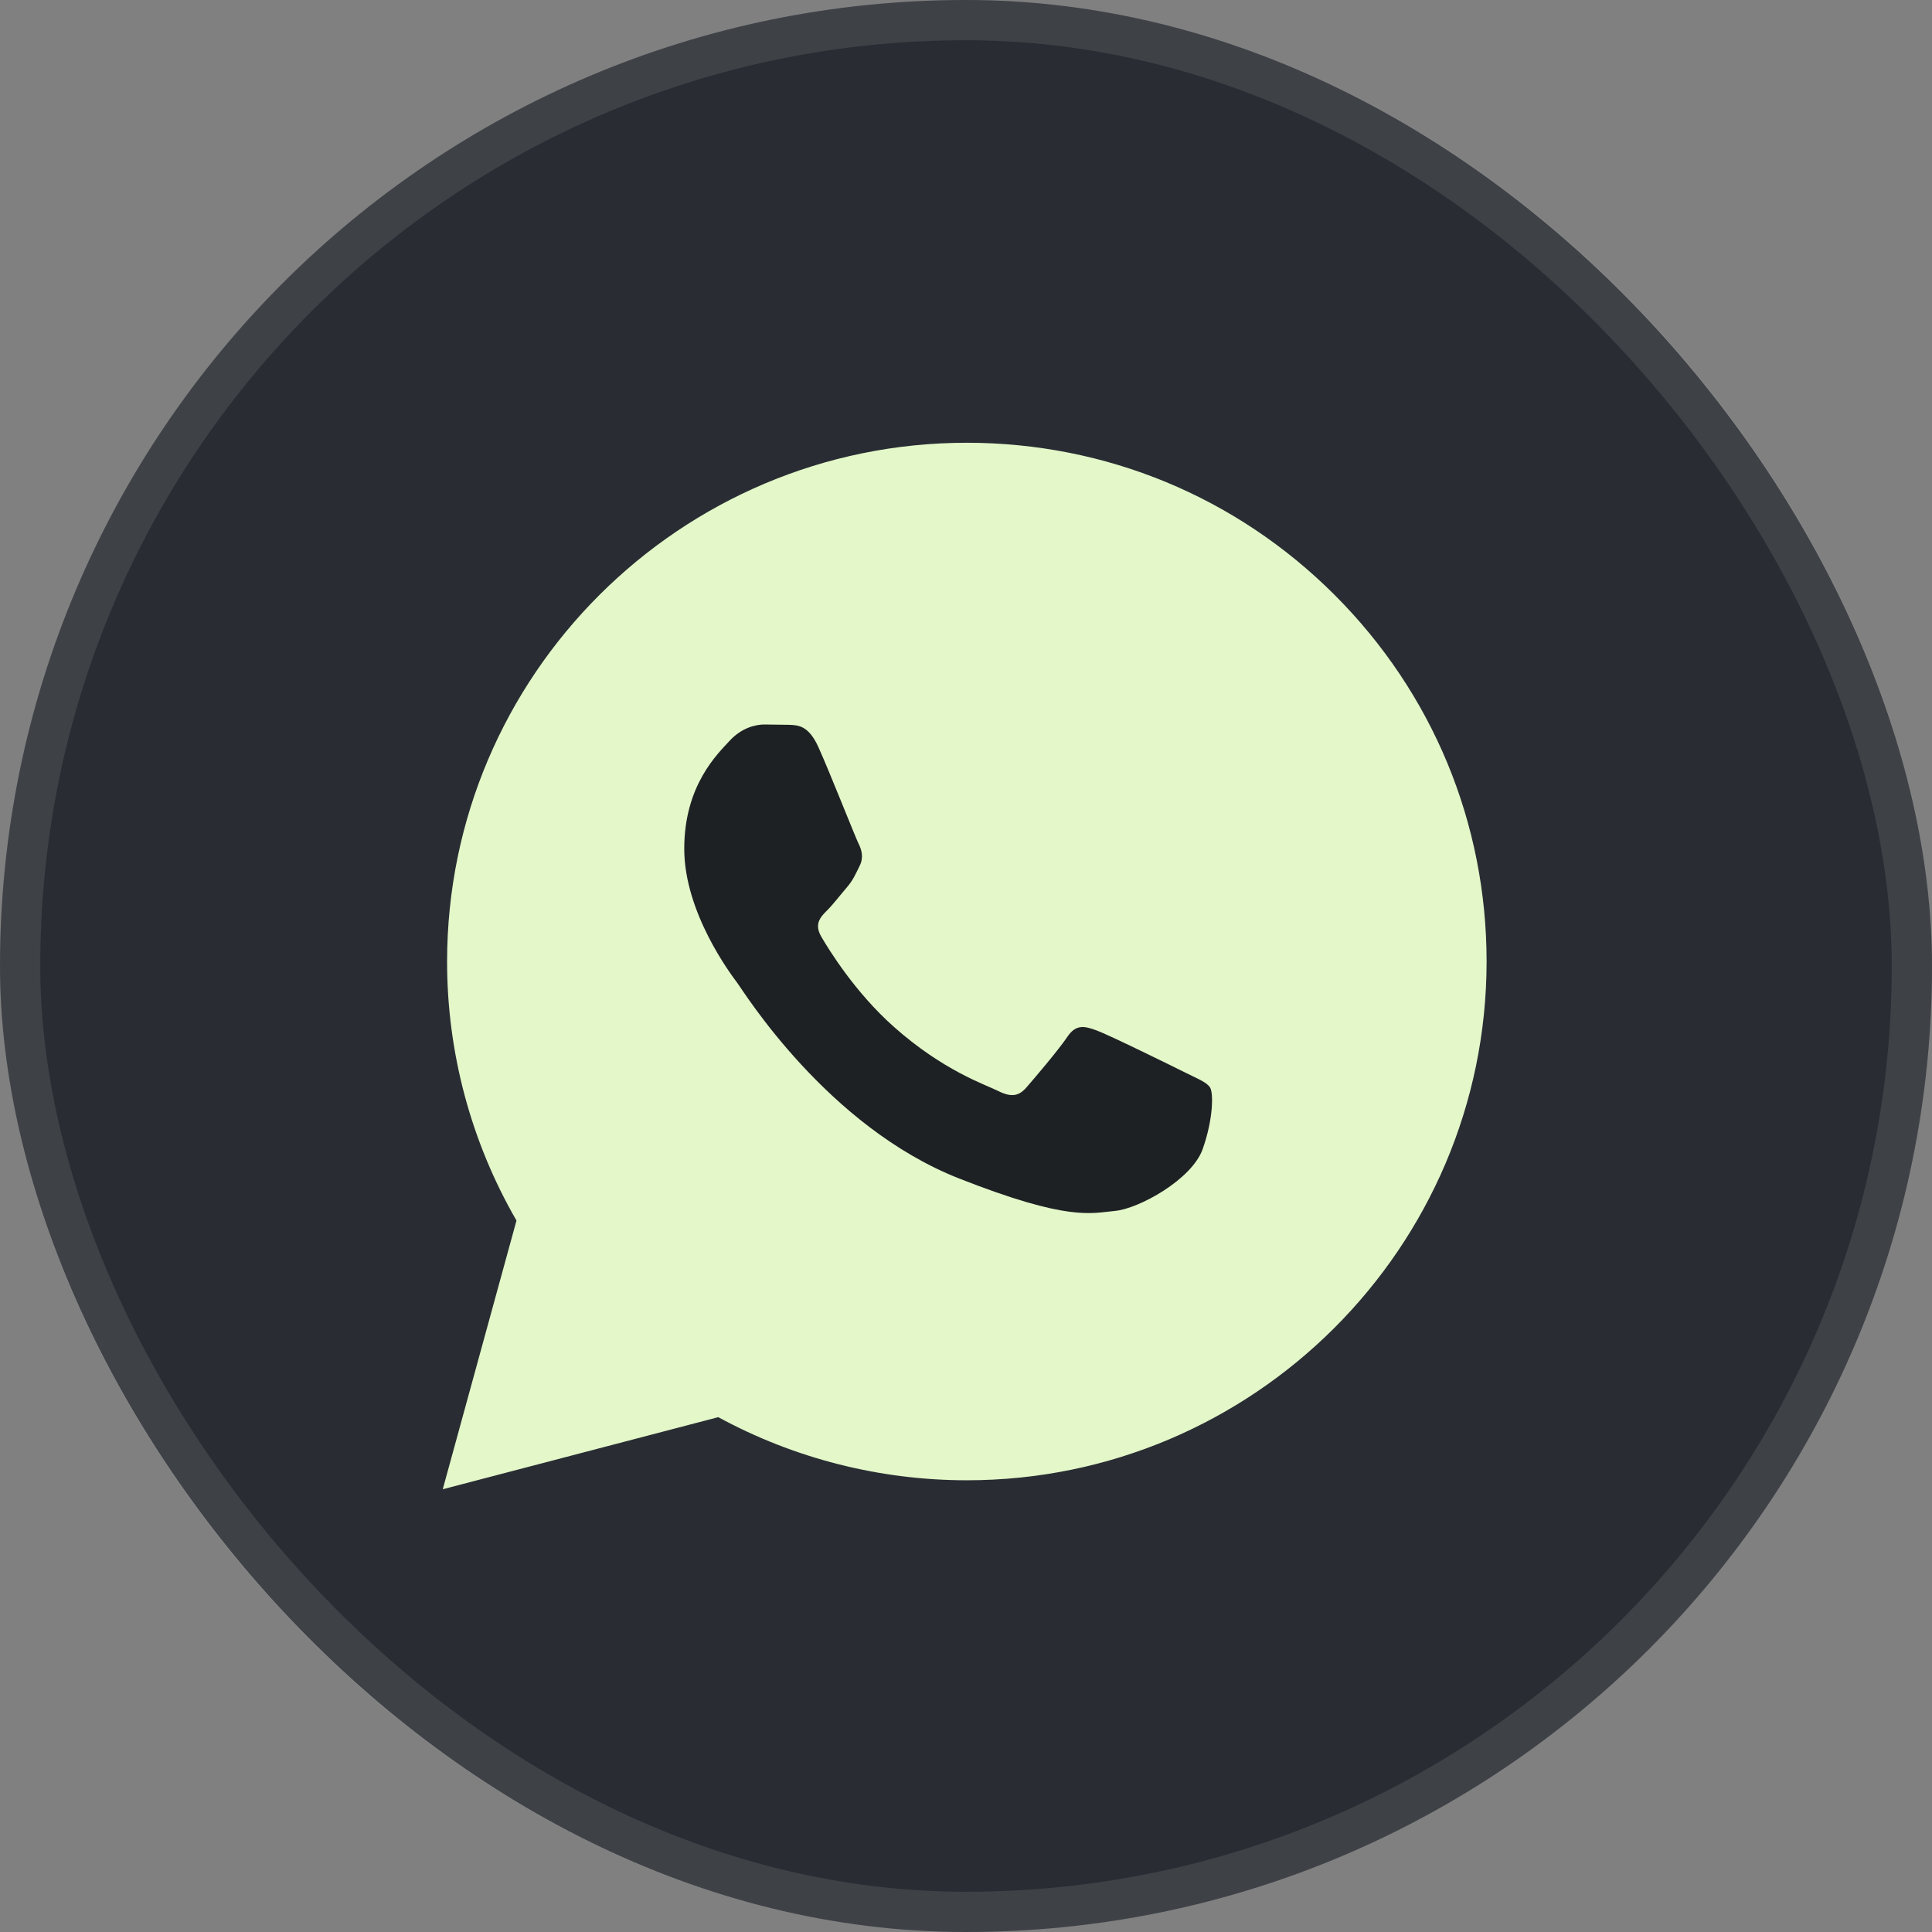
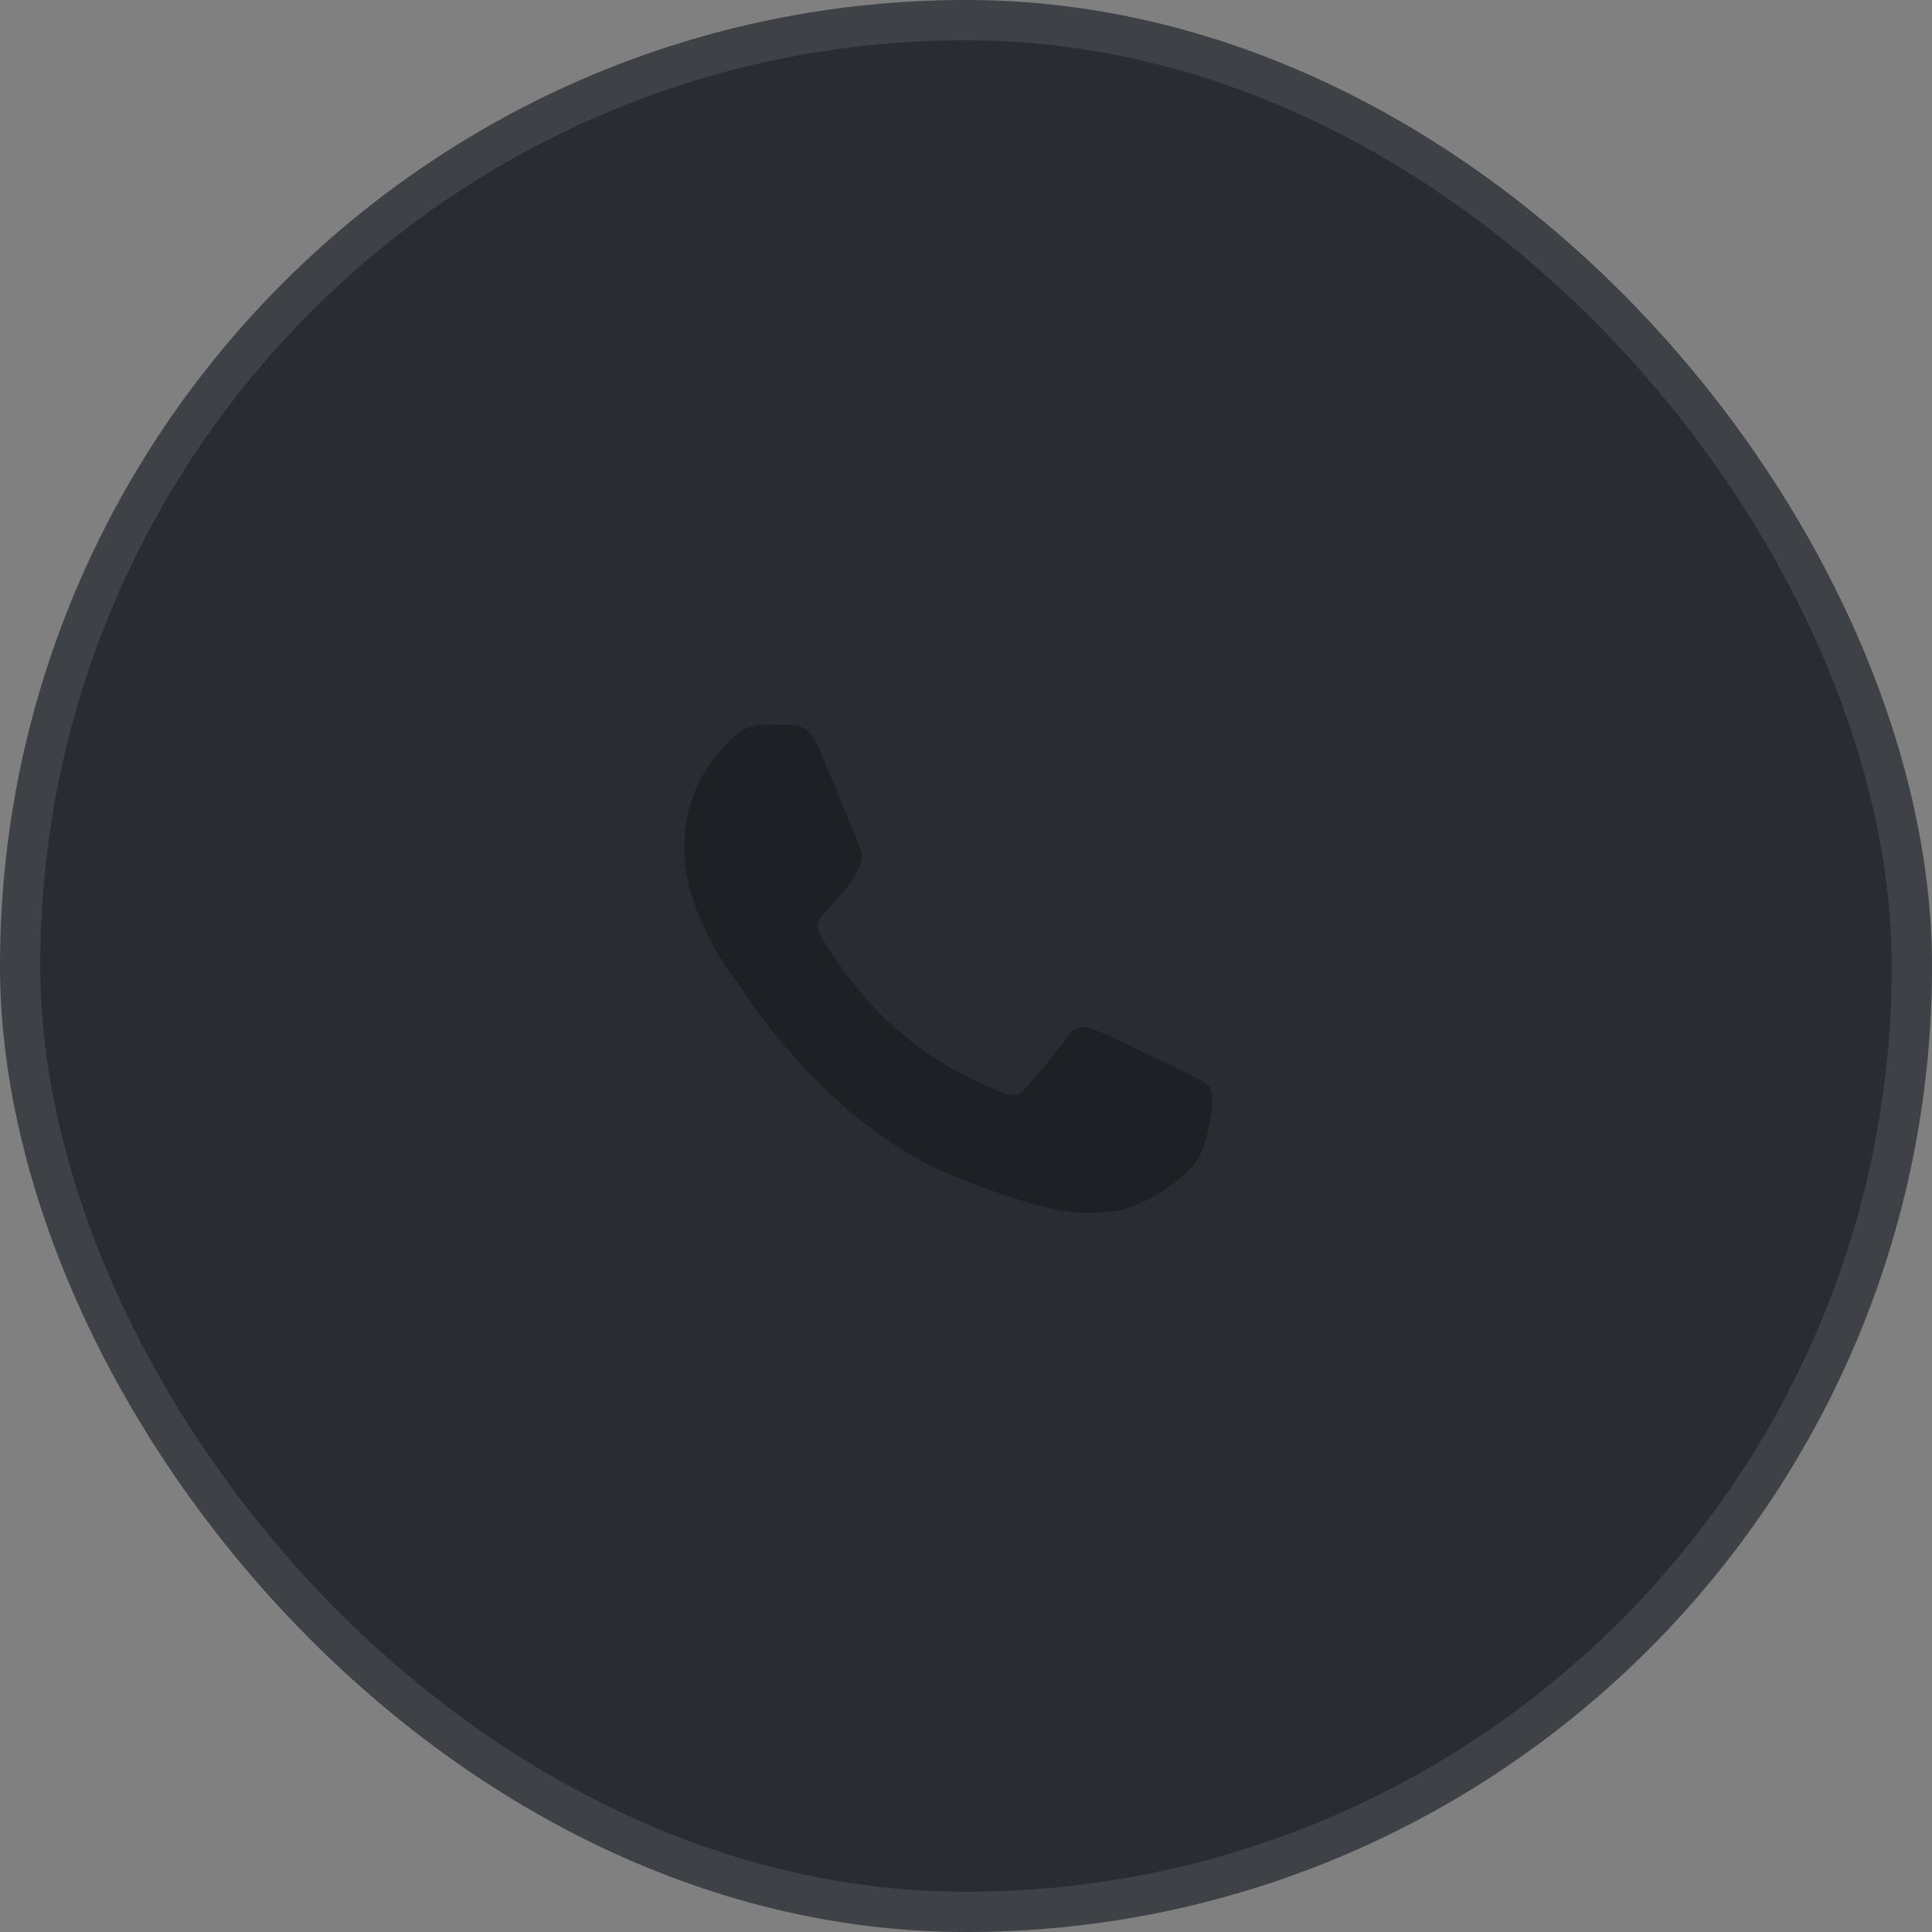
<svg xmlns="http://www.w3.org/2000/svg" width="48" height="48" viewBox="0 0 48 48" fill="none">
  <rect x="0" y="0" width="48" height="48" fill="#808080" stroke="none" />
  <rect width="48" height="48" rx="24" fill="#292D33" />
  <rect x="0.5" y="0.5" width="47" height="47" rx="23.5" stroke="white" stroke-opacity="0.1" />
-   <path d="M11 37L12.832 30.324C11.7 28.366 11.106 26.144 11.108 23.883C11.111 16.779 16.904 11 24.021 11C27.475 11.002 30.717 12.343 33.155 14.778C35.593 17.214 36.935 20.451 36.934 23.893C36.93 30.997 31.137 36.777 24.021 36.777H24.015C21.854 36.776 19.731 36.235 17.845 35.209L11 37Z" fill="#E3F7C9" />
  <path fill-rule="evenodd" clip-rule="evenodd" d="M20.334 18.564C20.092 18.028 19.838 18.017 19.608 18.008L18.99 18C18.774 18 18.425 18.081 18.129 18.403C17.834 18.725 17 19.504 17 21.088C17 22.673 18.156 24.204 18.317 24.419C18.478 24.634 20.549 27.989 23.829 29.279C26.554 30.352 27.108 30.139 27.7 30.085C28.292 30.032 29.609 29.306 29.878 28.554C30.146 27.802 30.147 27.158 30.066 27.023C29.986 26.889 29.77 26.809 29.448 26.648C29.125 26.486 27.539 25.707 27.243 25.6C26.947 25.492 26.732 25.439 26.517 25.761C26.302 26.083 25.684 26.808 25.496 27.023C25.307 27.238 25.119 27.265 24.797 27.104C24.474 26.943 23.435 26.603 22.202 25.506C21.243 24.653 20.596 23.599 20.407 23.276C20.219 22.954 20.387 22.78 20.549 22.619C20.694 22.475 20.871 22.243 21.033 22.055C21.195 21.867 21.248 21.733 21.355 21.518C21.463 21.304 21.409 21.115 21.328 20.954C21.248 20.793 20.621 19.201 20.334 18.564Z" fill="#1E2124" />
</svg>